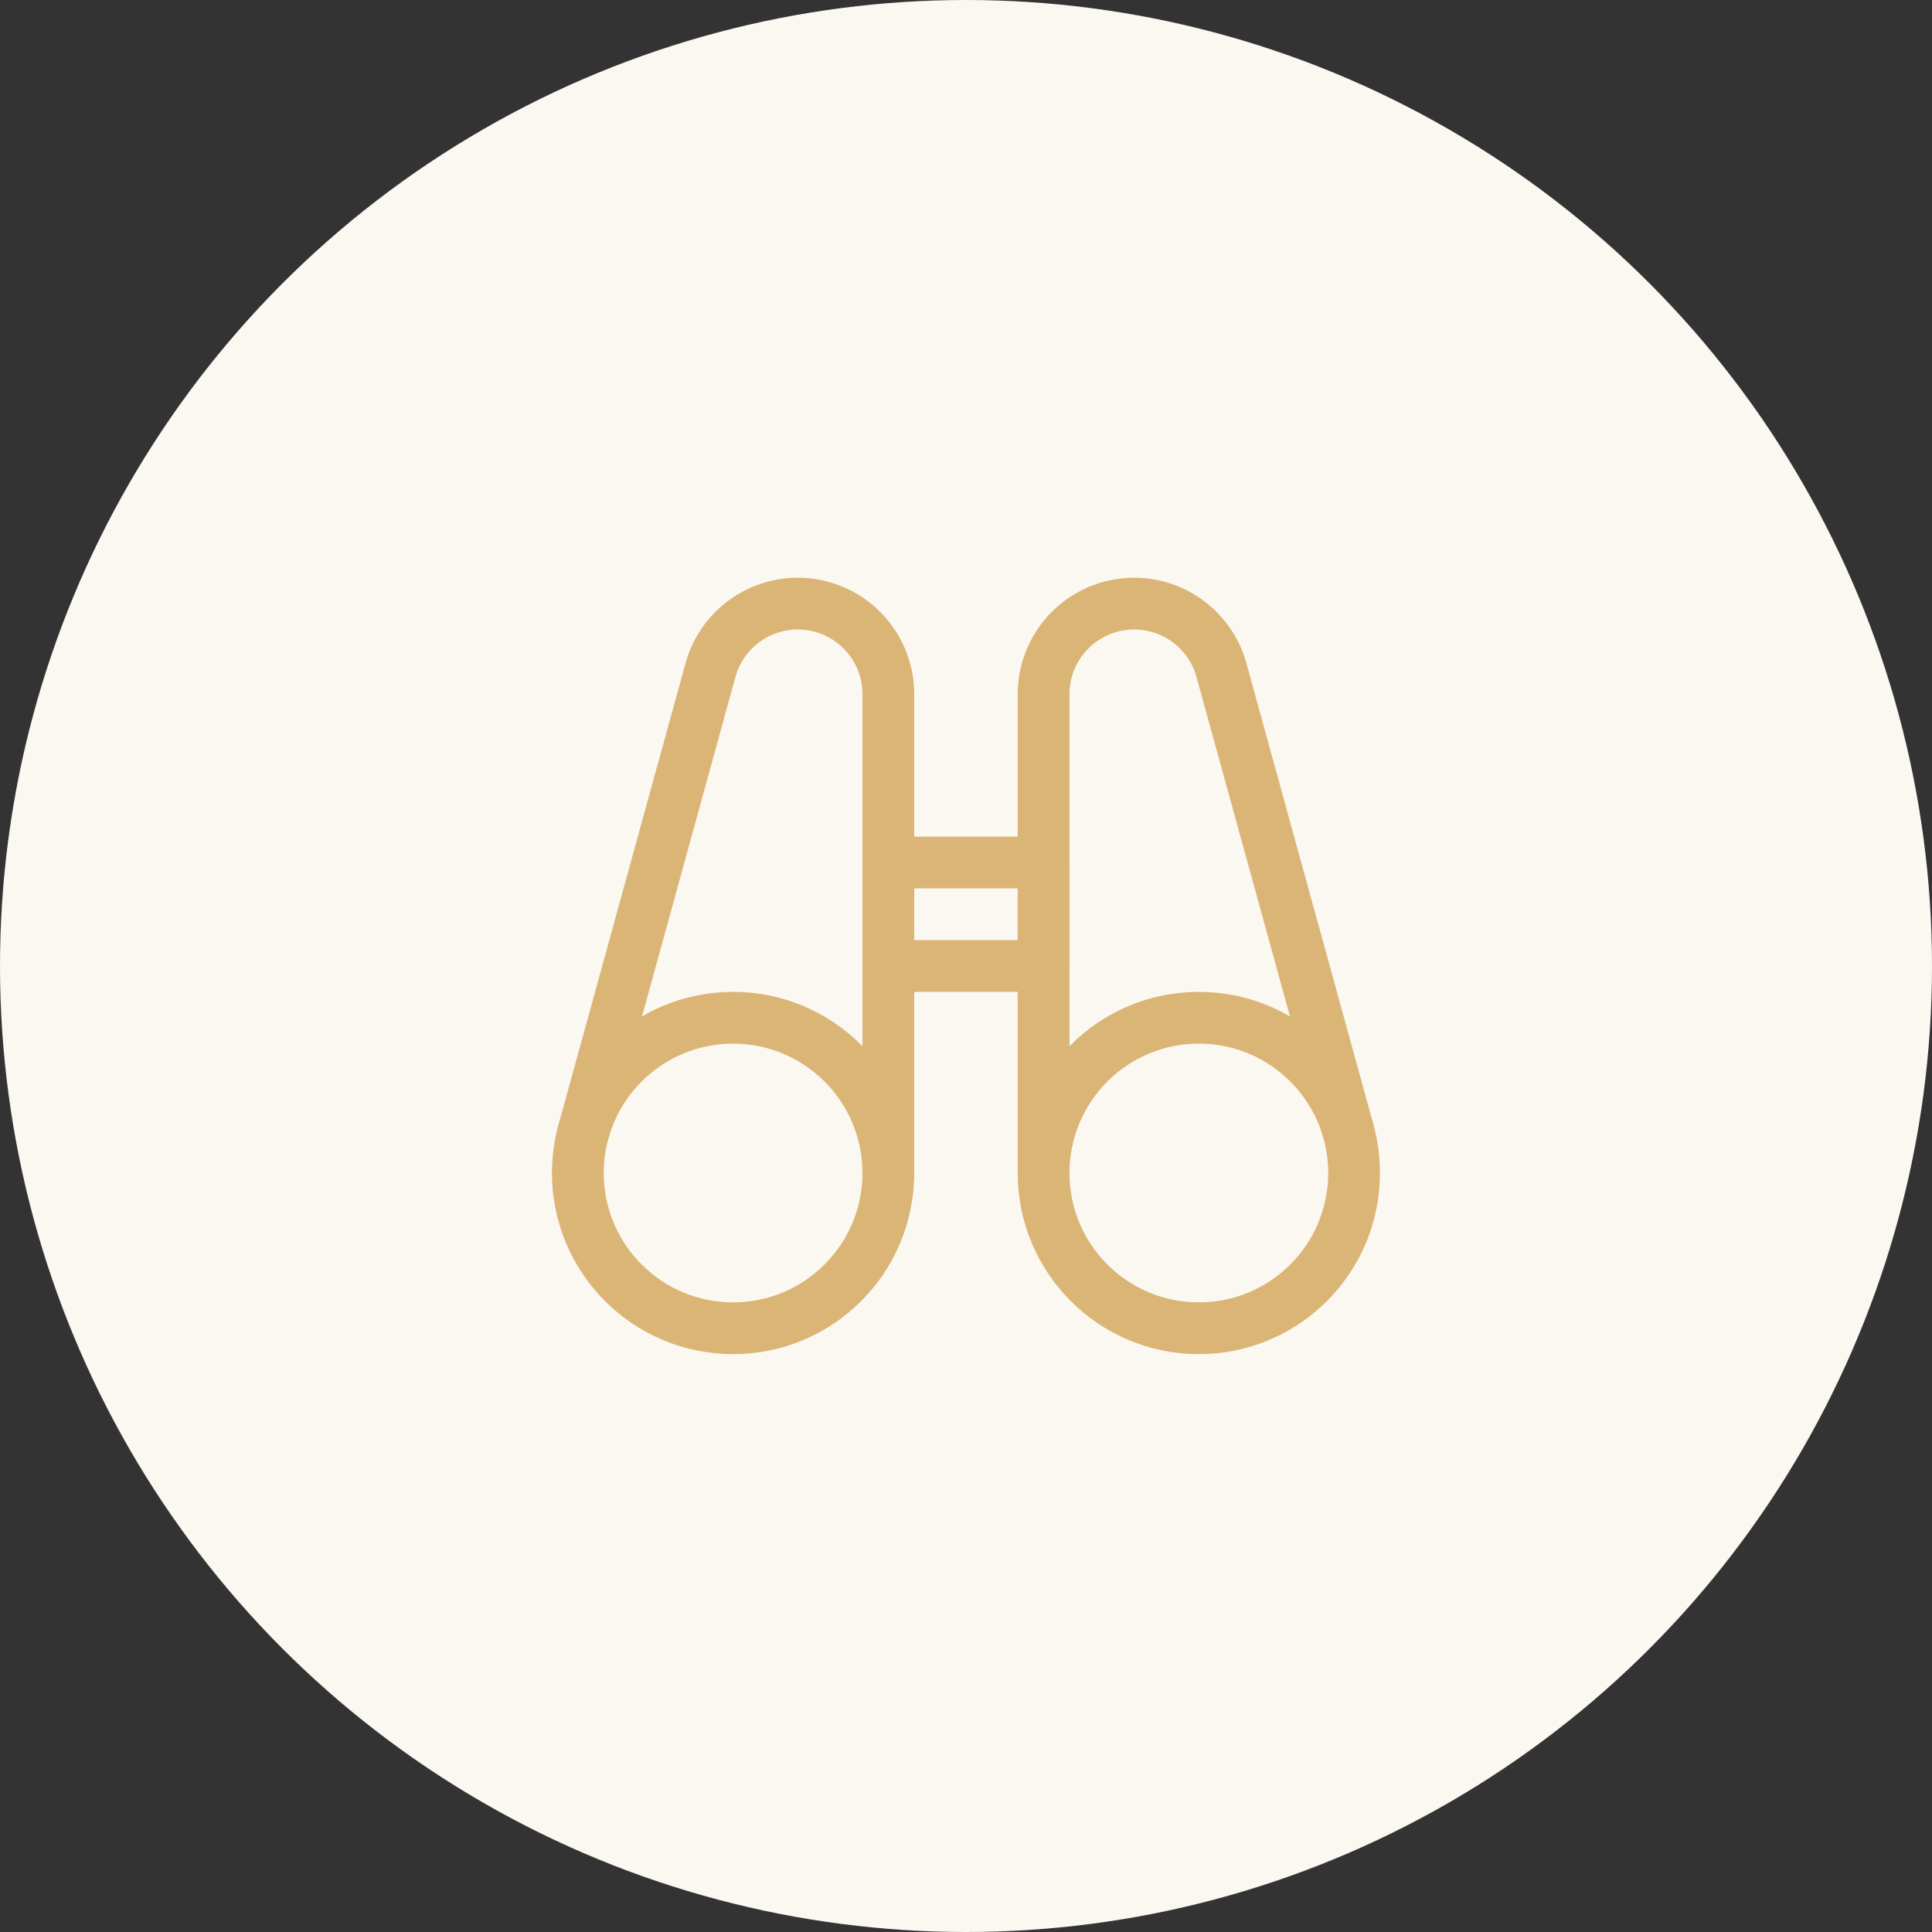
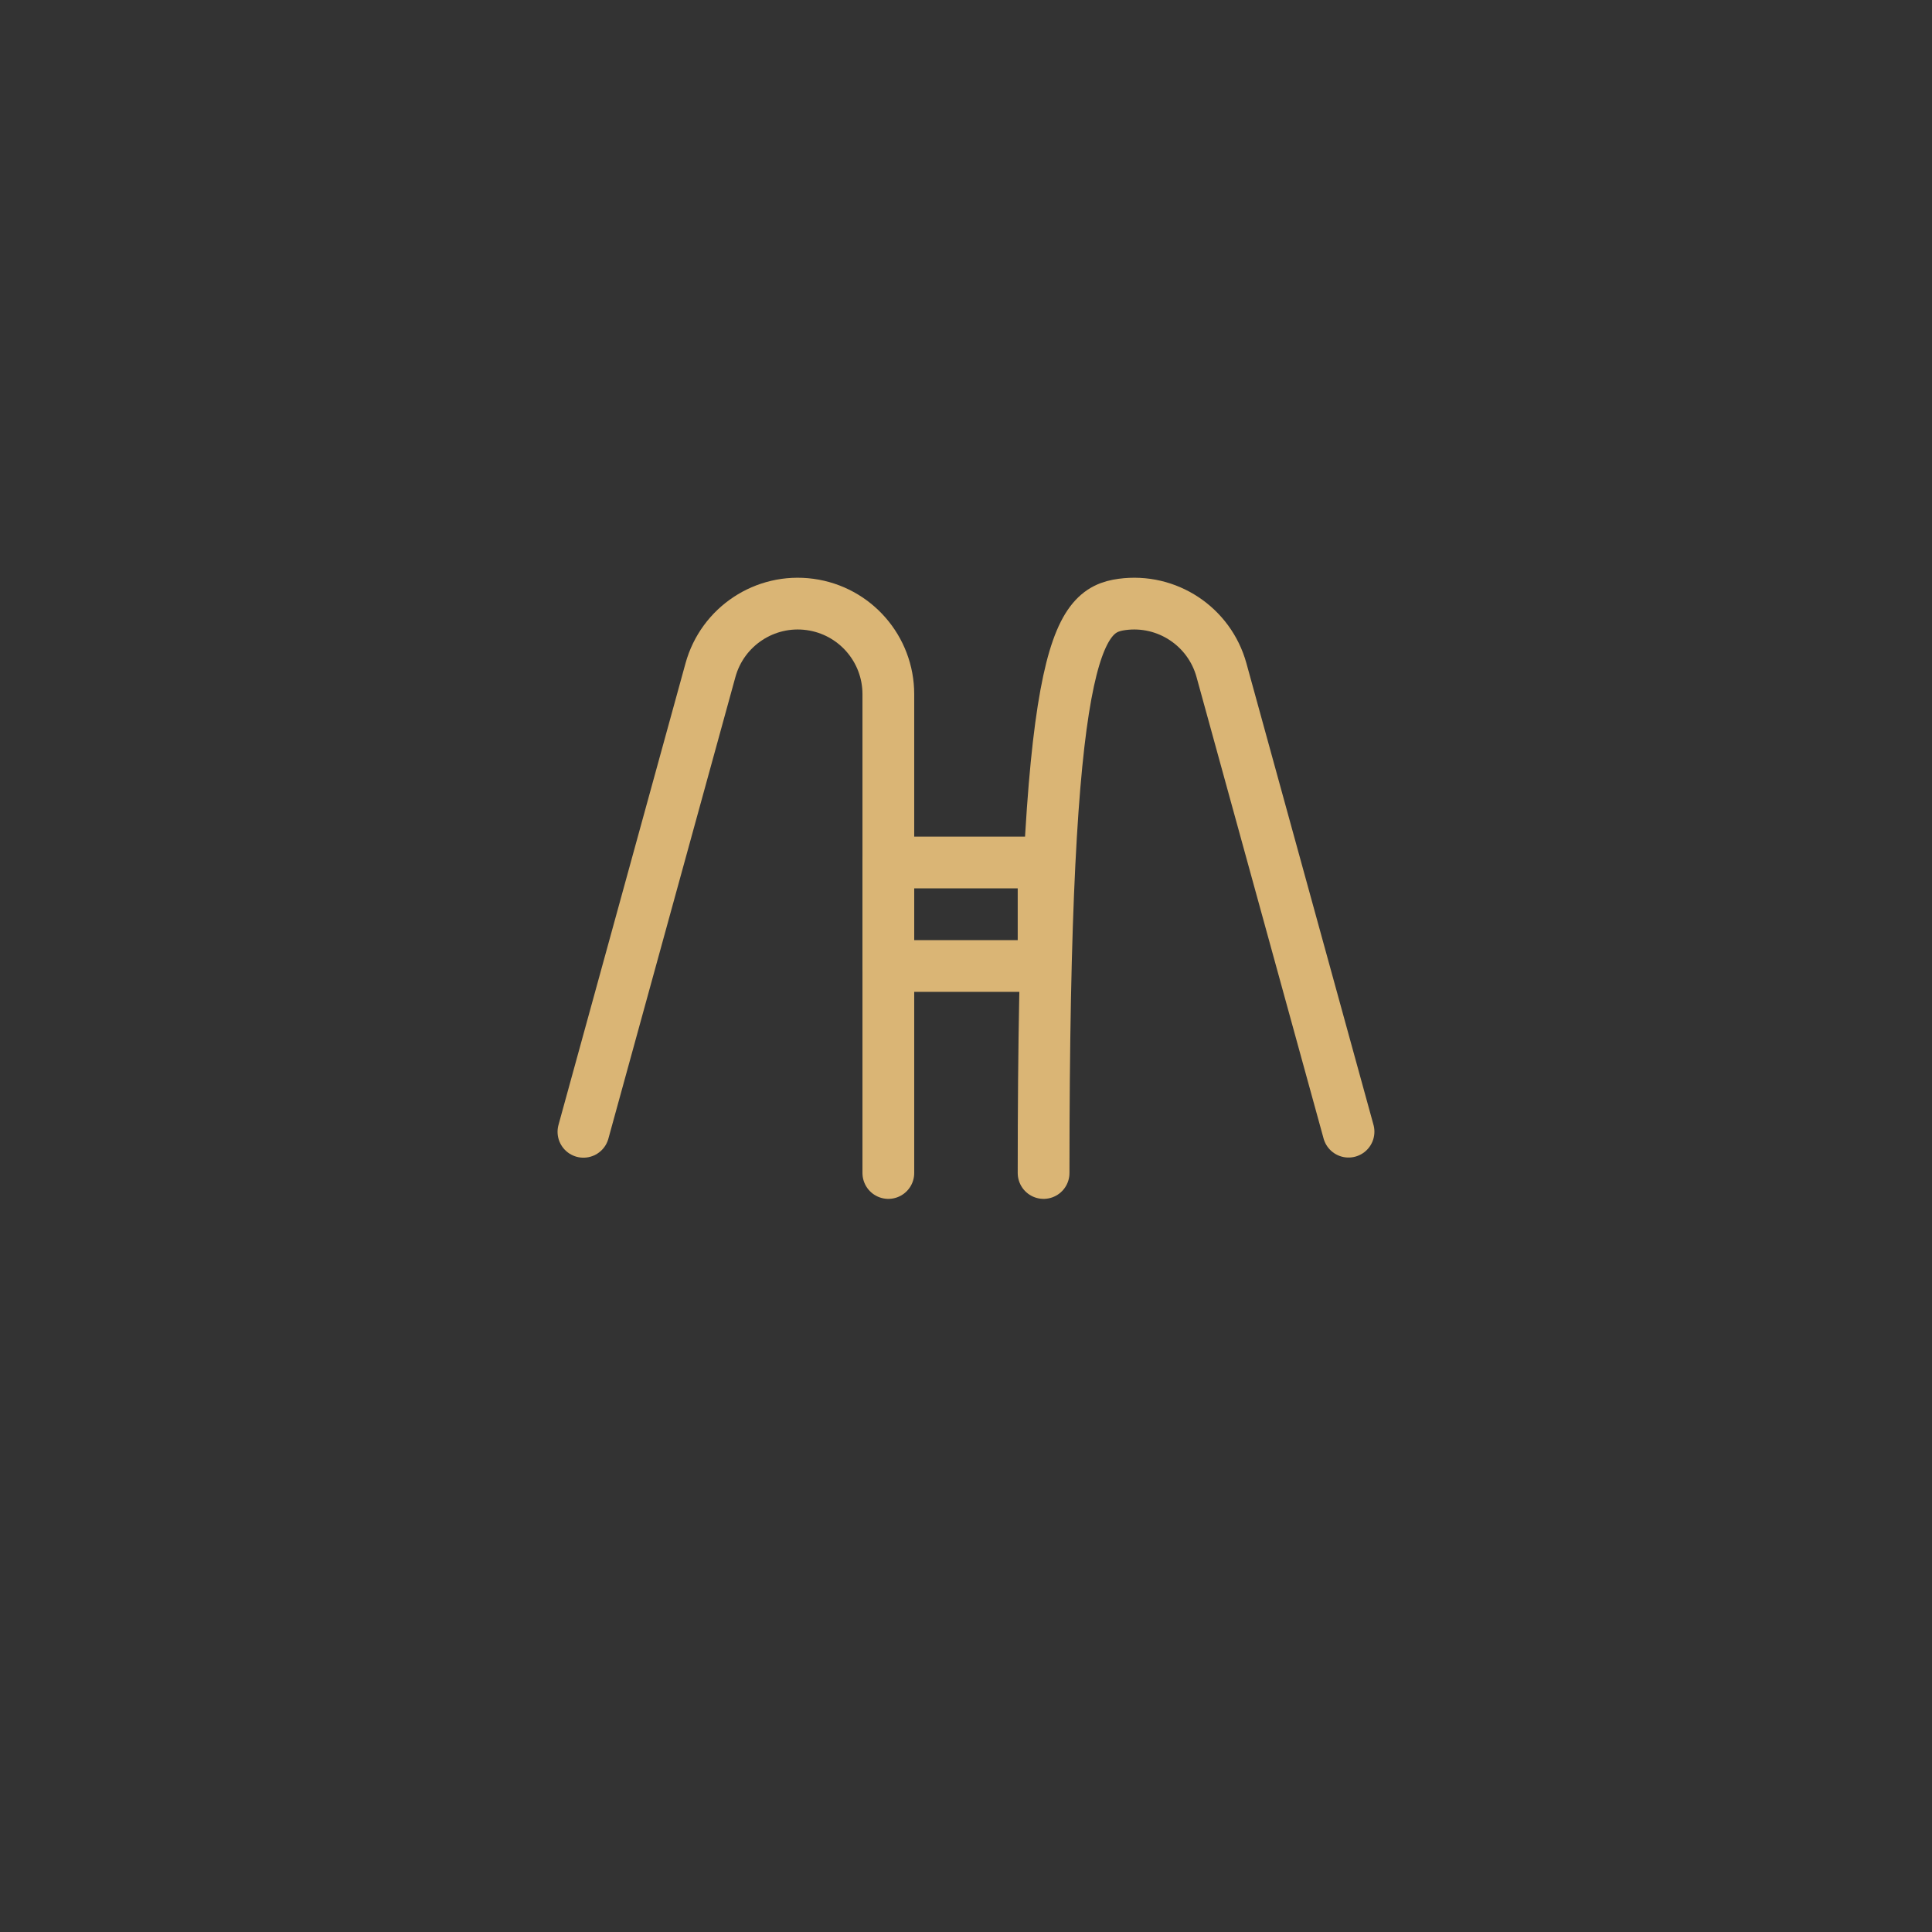
<svg xmlns="http://www.w3.org/2000/svg" width="56px" height="56px" viewBox="0 0 56 56" version="1.1">
  <rect x="0" y="0" width="56" height="56" fill="#333333" stroke="none" />
  <title>Icons/GoldCircle/Jumelles</title>
  <desc>Created with Sketch.</desc>
  <g id="Icons/GoldCircle/Jumelles" stroke="none" stroke-width="1" fill="none" fill-rule="evenodd">
    <g id="Group-22-Copy-2">
      <g id="Group-13-Copy-2">
        <g id="Group-15">
-           <circle id="Oval" fill="#FBF7F1" fill-rule="nonzero" cx="28" cy="28" r="28" />
          <g id="Group" transform="translate(16, 17)" stroke="#DAB575" stroke-linecap="round" stroke-linejoin="round" stroke-width="1.5">
            <g id="Regular">
-               <circle id="Oval" cx="5.249" cy="17" r="4.5" />
              <path d="M9.749,17 L9.749,3.125 C9.751,1.81 8.78,0.697 7.477,0.52 C6.174,0.343 4.942,1.157 4.593,2.425 L0.911,15.806" id="Shape" />
-               <circle id="Oval" cx="18.749" cy="17" r="4.5" />
-               <path d="M14.249,17 L14.249,3.125 C14.247,1.81 15.218,0.697 16.521,0.52 C17.824,0.343 19.056,1.157 19.405,2.425 L23.088,15.802" id="Shape" />
+               <path d="M14.249,17 C14.247,1.81 15.218,0.697 16.521,0.52 C17.824,0.343 19.056,1.157 19.405,2.425 L23.088,15.802" id="Shape" />
              <rect id="Rectangle-path" x="9.749" y="8" width="4.5" height="3" />
            </g>
          </g>
        </g>
      </g>
    </g>
  </g>
</svg>